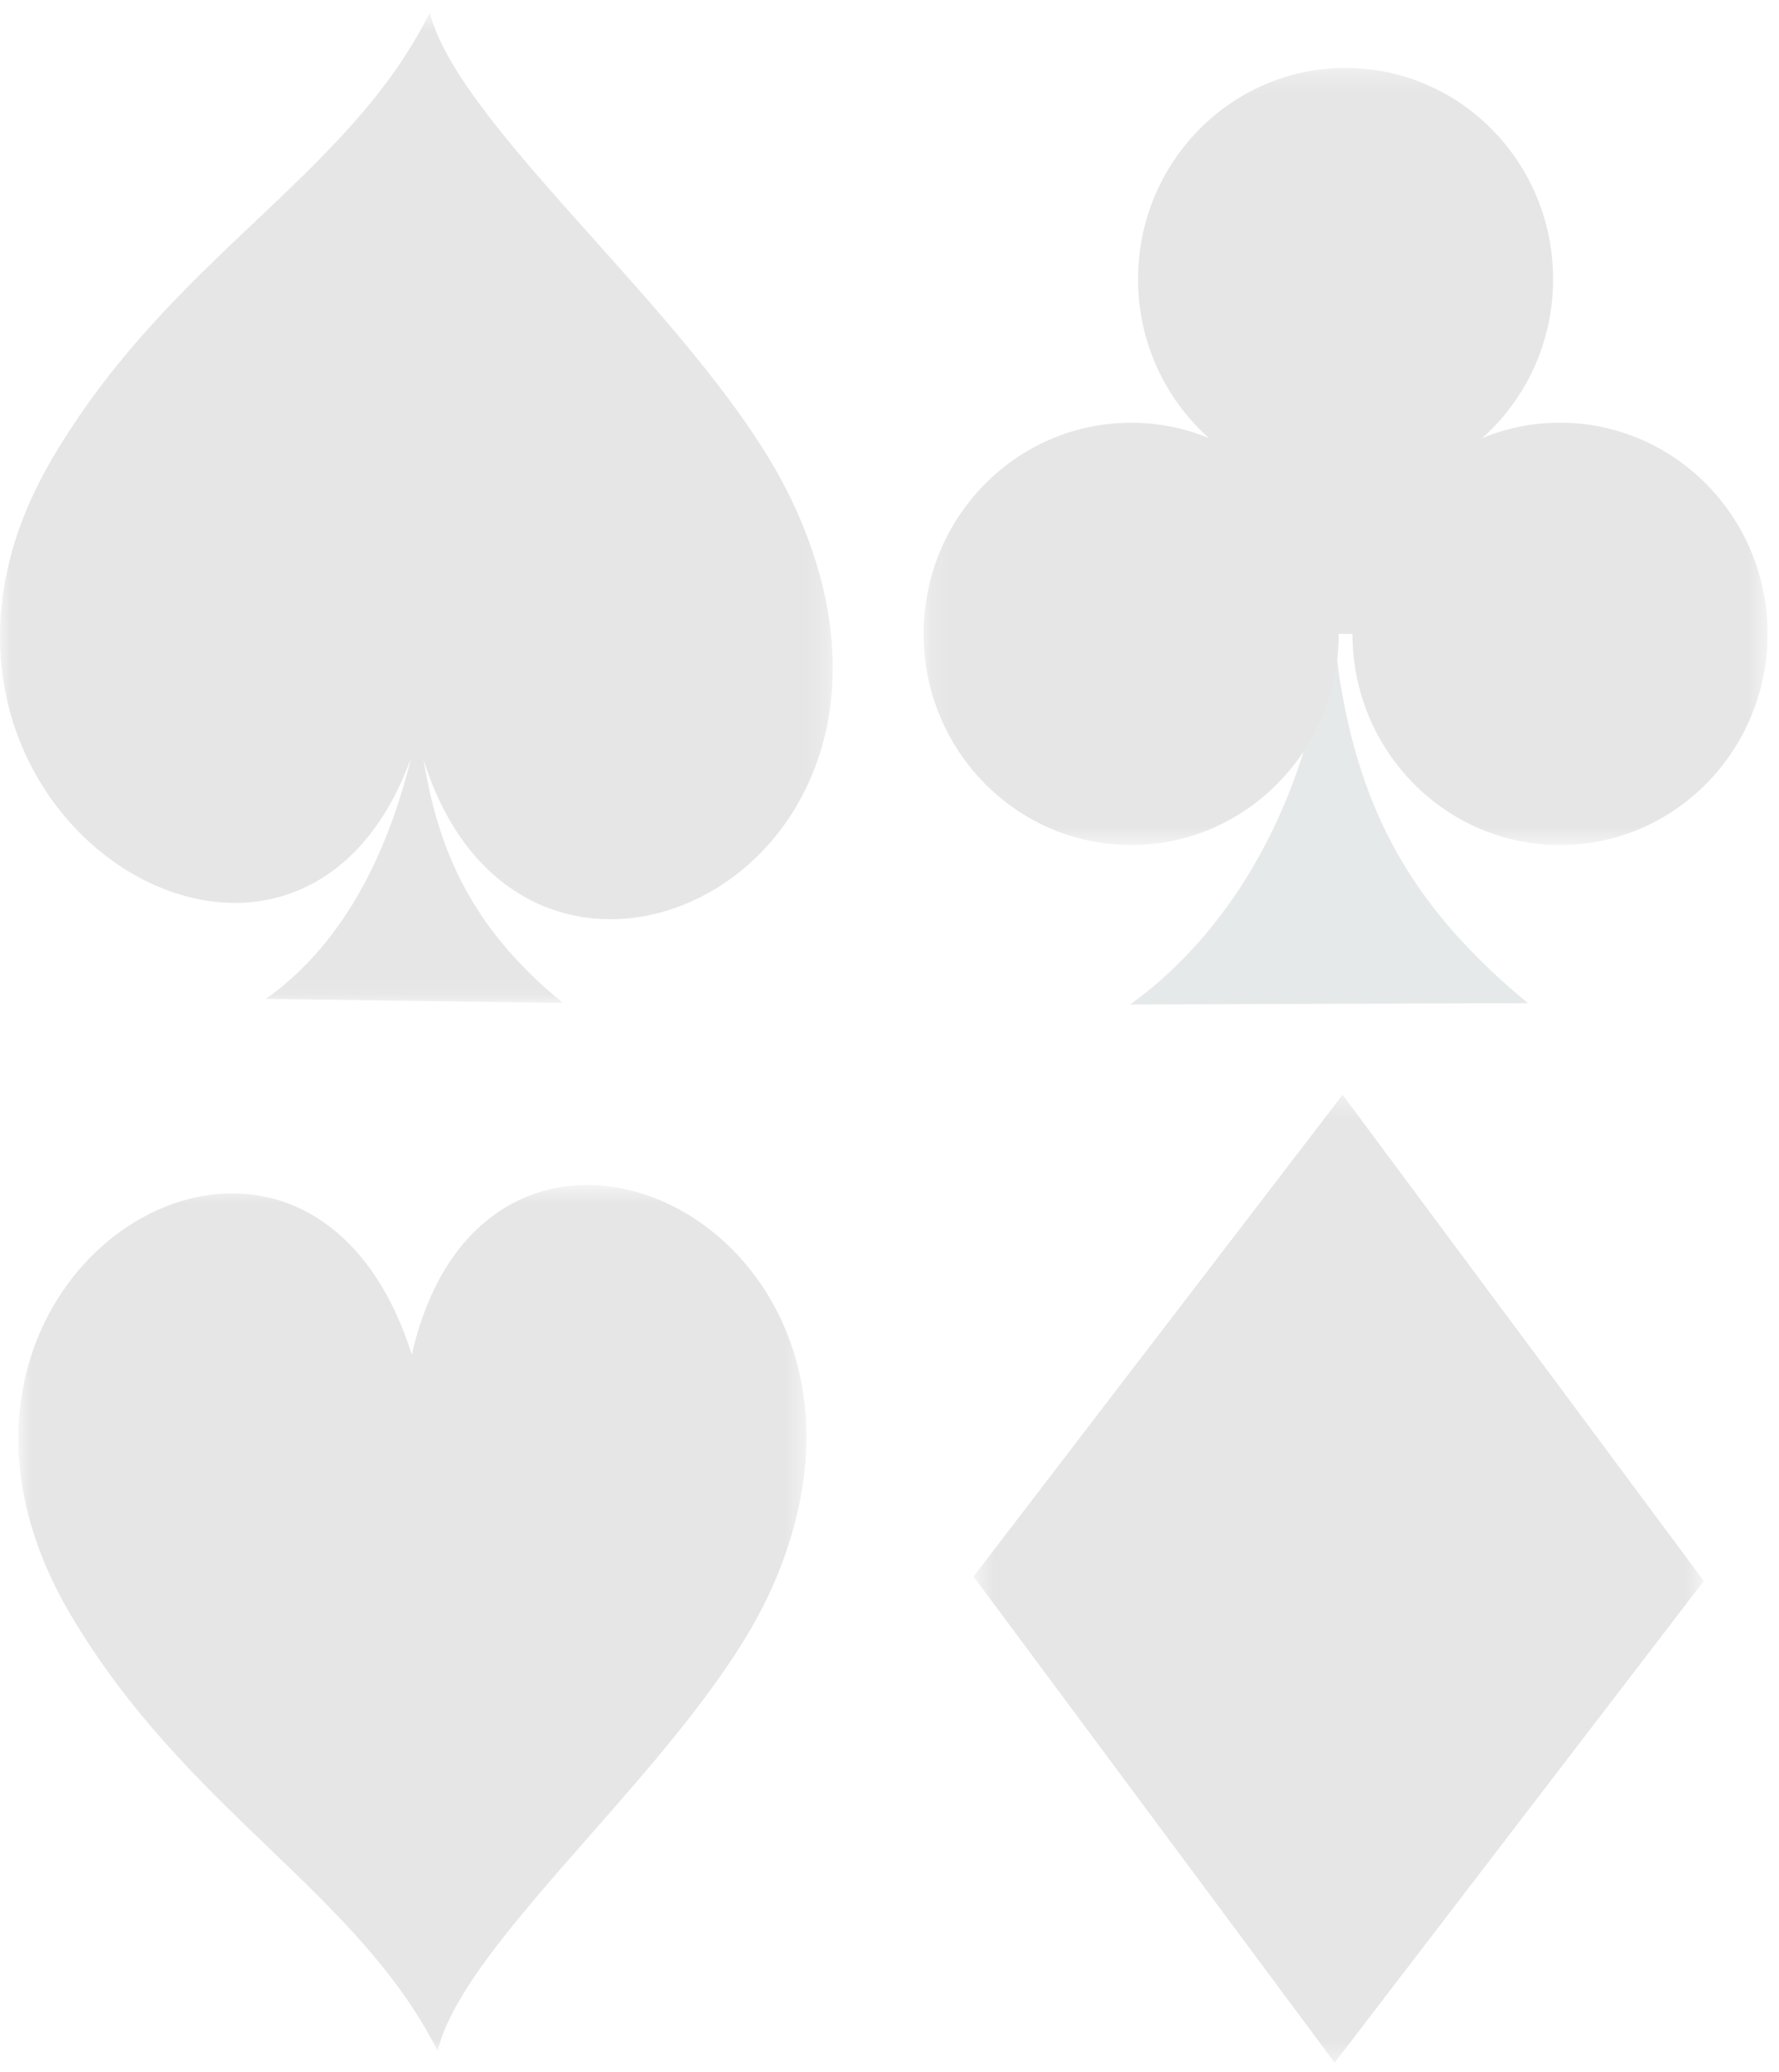
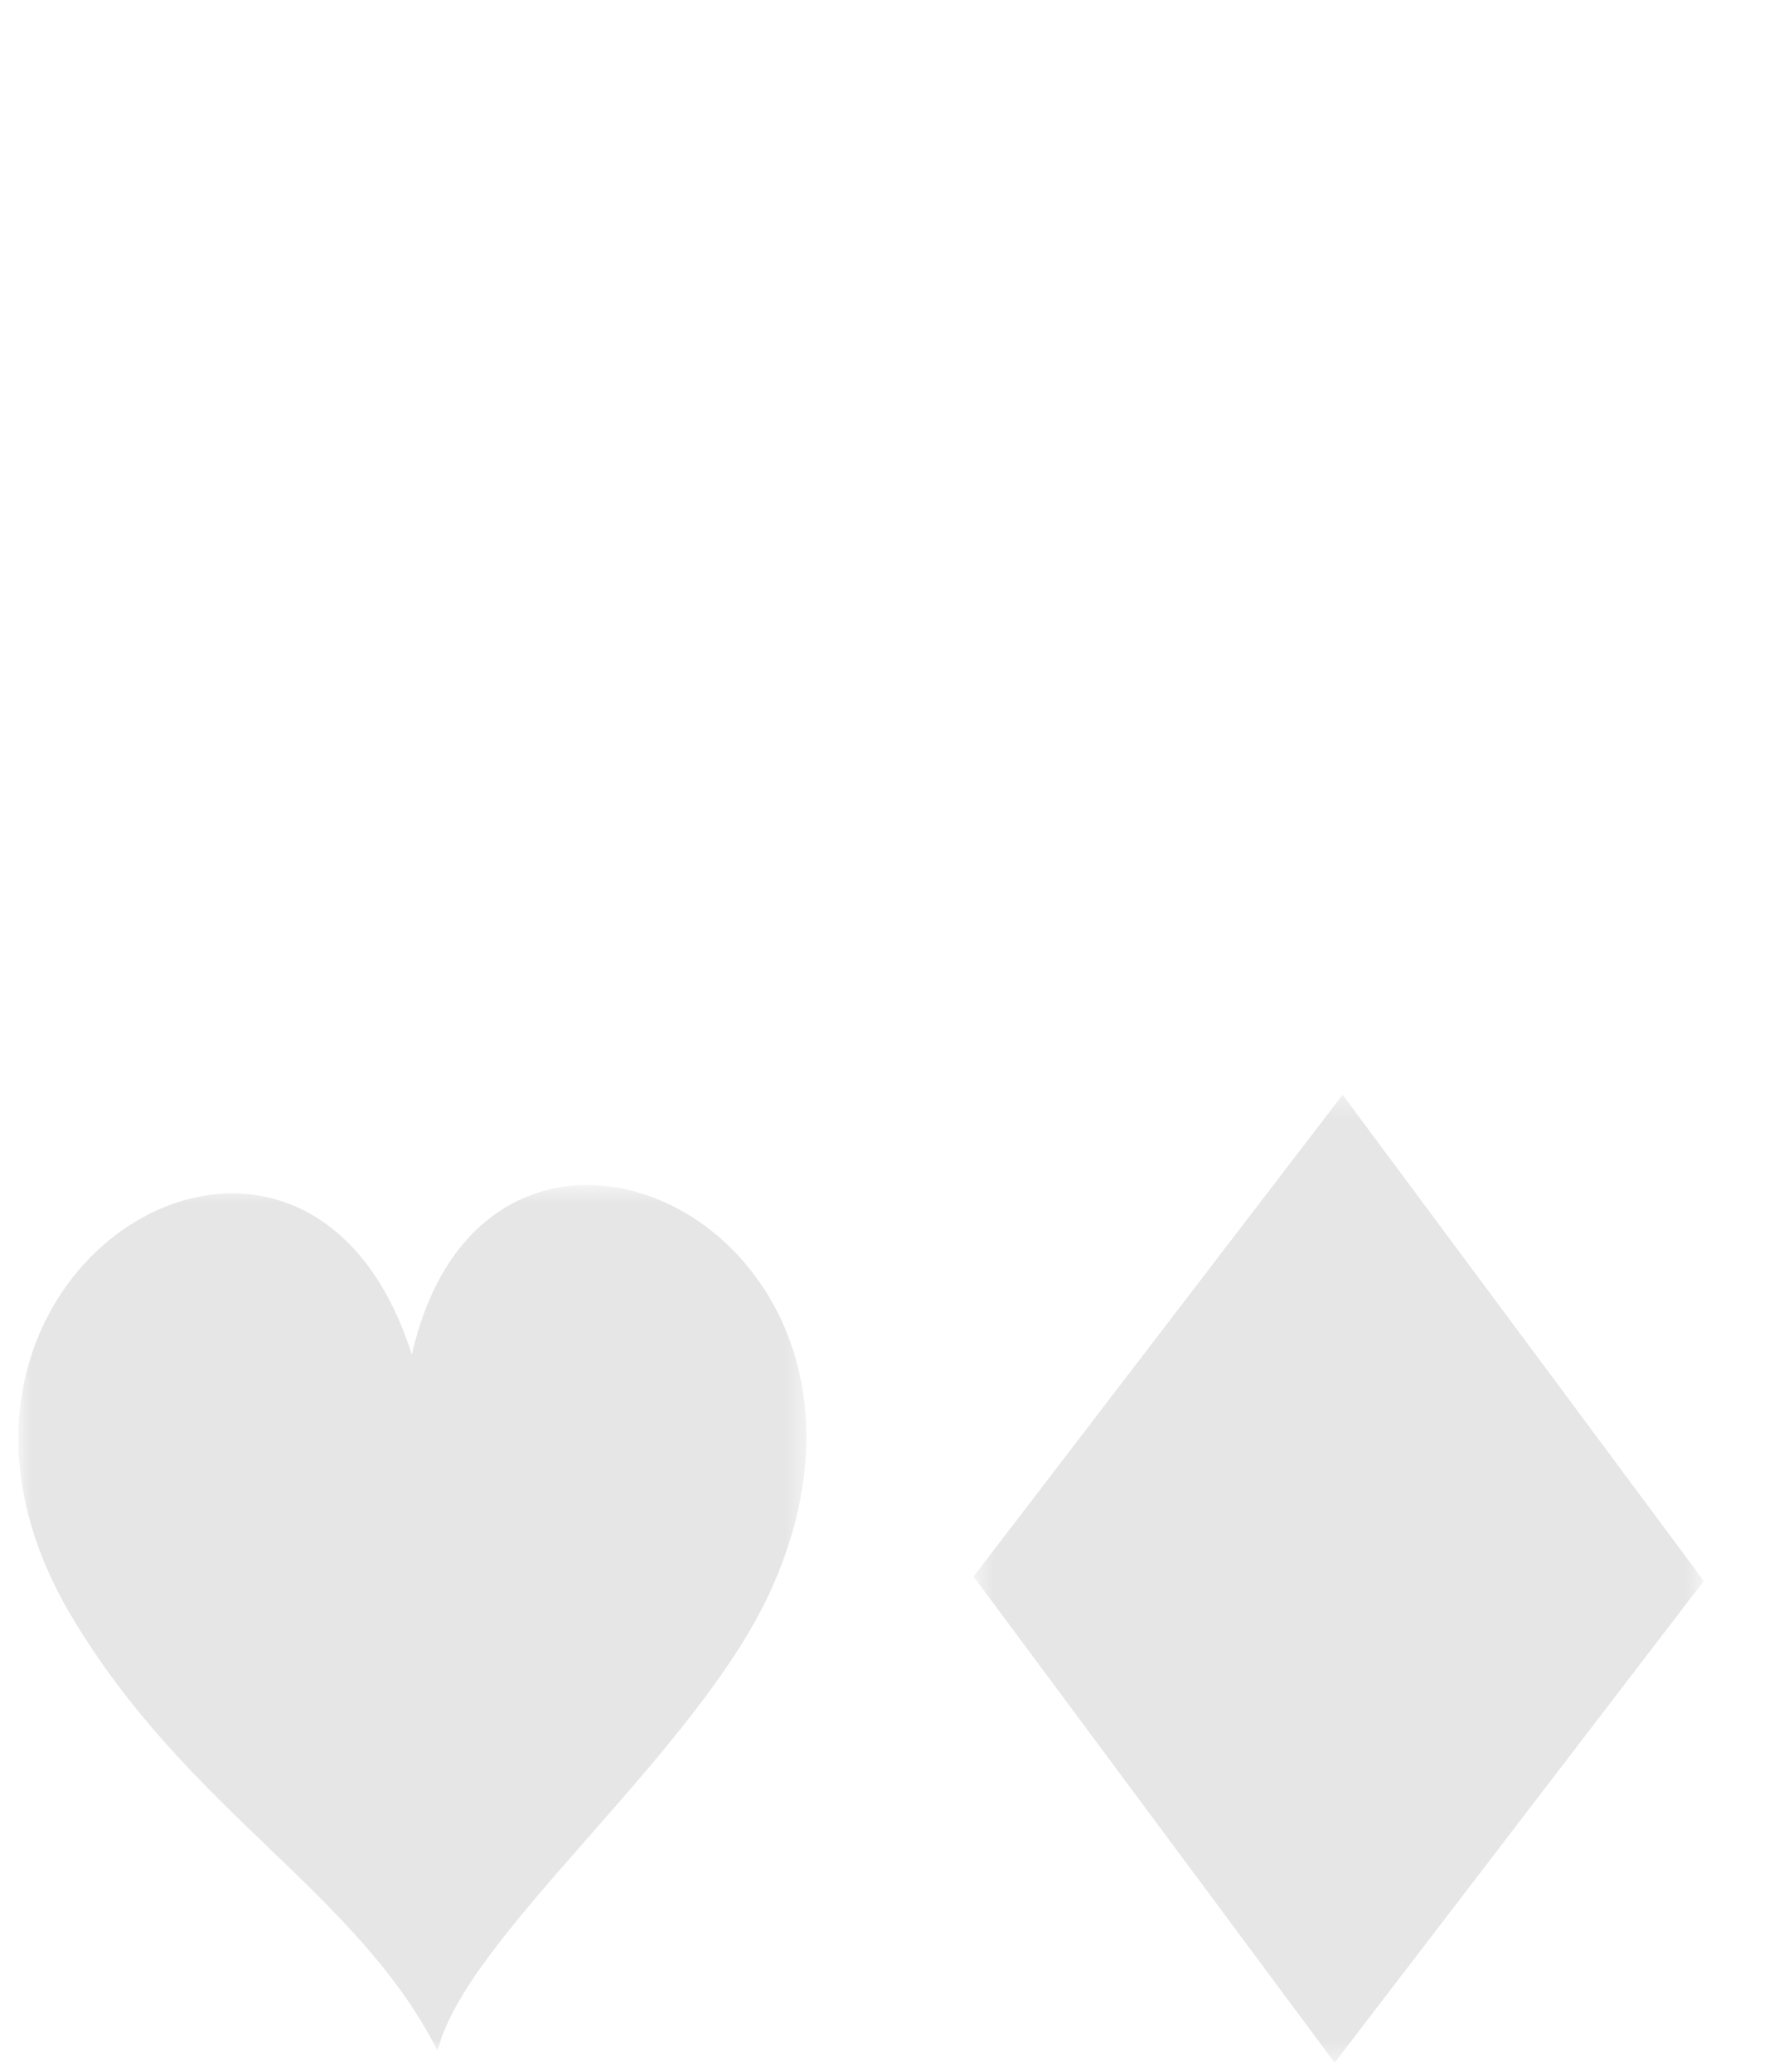
<svg xmlns="http://www.w3.org/2000/svg" xmlns:xlink="http://www.w3.org/1999/xlink" width="85px" height="99px" viewBox="0 0 85 99" version="1.1">
  <title>empty</title>
  <desc>Created with Sketch.</desc>
  <defs>
    <polygon id="path-1" points="0.878 0.625 38.53 0.625 38.53 42 0.878 42" />
-     <polygon id="path-3" points="0.13 0.246 40.454 0.246 40.454 37.379 0.13 37.379" />
    <polygon id="path-5" points="0.514 0.312 35.407 0.312 35.407 46.563 0.514 46.563" />
-     <polygon id="path-7" points="0 0.611 39.789 0.611 39.789 47.92 0 47.92" />
  </defs>
  <g id="Page-1" stroke="none" stroke-width="1" fill="none" fill-rule="evenodd" opacity="0.1">
    <g id="Artboard" transform="translate(-399, -763)">
      <g id="empty" transform="translate(399, 763)">
        <g id="Group-3" transform="translate(0, 56)">
          <mask id="mask-2" fill="white">
            <use xlink:href="#path-1" />
          </mask>
          <g id="Clip-2" />
          <path d="M19.677,8.734 C23.333,-7.403 44.589,2.744 36.845,19.955 C33.325,27.787 22.214,36.529 20.911,42 C17.025,34.332 8.913,30.537 3.371,21.153 C-6.189,4.954 14.459,-7.752 19.677,8.734" id="Fill-1" fill="#000000" mask="url(#mask-2)" />
        </g>
-         <path d="M63.962,32.14 L63.485,28 L63.19,32.142 C62.018,38.94 58.674,44.622 54,48 L73,47.933 C67.594,43.458 64.987,38.938 63.962,32.14" id="Fill-4" fill="#041B25" />
        <g id="Group-8" transform="translate(44, 3)">
          <mask id="mask-4" fill="white">
            <use xlink:href="#path-3" />
          </mask>
          <g id="Clip-7" />
-           <path d="M20.291,0.246 C25.766,0.246 30.208,4.764 30.206,10.339 C30.208,13.369 28.894,16.085 26.817,17.936 C27.963,17.46 29.219,17.199 30.539,17.199 C36.012,17.199 40.454,21.717 40.454,27.289 C40.452,32.863 36.014,37.379 30.537,37.379 C25.059,37.381 20.62,32.863 20.62,27.291 L19.96,27.291 C19.963,32.861 15.525,37.379 10.047,37.379 C4.57,37.379 0.13,32.861 0.13,27.291 C0.13,21.715 4.57,17.199 10.047,17.201 C11.364,17.201 12.617,17.462 13.765,17.936 C11.688,16.083 10.376,13.367 10.376,10.341 C10.376,4.764 14.816,0.246 20.291,0.246" id="Fill-6" fill="#000000" mask="url(#mask-4)" />
+           <path d="M20.291,0.246 C25.766,0.246 30.208,4.764 30.206,10.339 C30.208,13.369 28.894,16.085 26.817,17.936 C27.963,17.46 29.219,17.199 30.539,17.199 C36.012,17.199 40.454,21.717 40.454,27.289 C40.452,32.863 36.014,37.379 30.537,37.379 C25.059,37.381 20.62,32.863 20.62,27.291 L19.96,27.291 C19.963,32.861 15.525,37.379 10.047,37.379 C0.13,21.715 4.57,17.199 10.047,17.201 C11.364,17.201 12.617,17.462 13.765,17.936 C11.688,16.083 10.376,13.367 10.376,10.341 C10.376,4.764 14.816,0.246 20.291,0.246" id="Fill-6" fill="#000000" mask="url(#mask-4)" />
        </g>
        <g id="Group-11" transform="translate(46, 52)">
          <mask id="mask-6" fill="white">
            <use xlink:href="#path-5" />
          </mask>
          <g id="Clip-10" />
          <polygon id="Fill-9" fill="#000000" mask="url(#mask-6)" points="0.514 23.332 18.149 0.312 35.407 23.544 17.769 46.565" />
        </g>
        <g id="Group-14">
          <mask id="mask-8" fill="white">
            <use xlink:href="#path-7" />
          </mask>
          <g id="Clip-13" />
-           <path d="M20.237,36.296 C25.072,51.773 46.224,41.695 37.848,23.95 C33.955,15.705 22.027,6.347 20.532,0.61 C16.595,8.526 8.107,12.311 2.455,21.982 C-7.116,38.365 13.989,51.863 19.645,36.201 C18.399,41.285 16.125,45.308 12.694,47.737 L26.89,47.92 C22.433,44.285 20.925,40.507 20.237,36.296" id="Fill-12" fill="#000000" mask="url(#mask-8)" />
        </g>
      </g>
    </g>
  </g>
</svg>